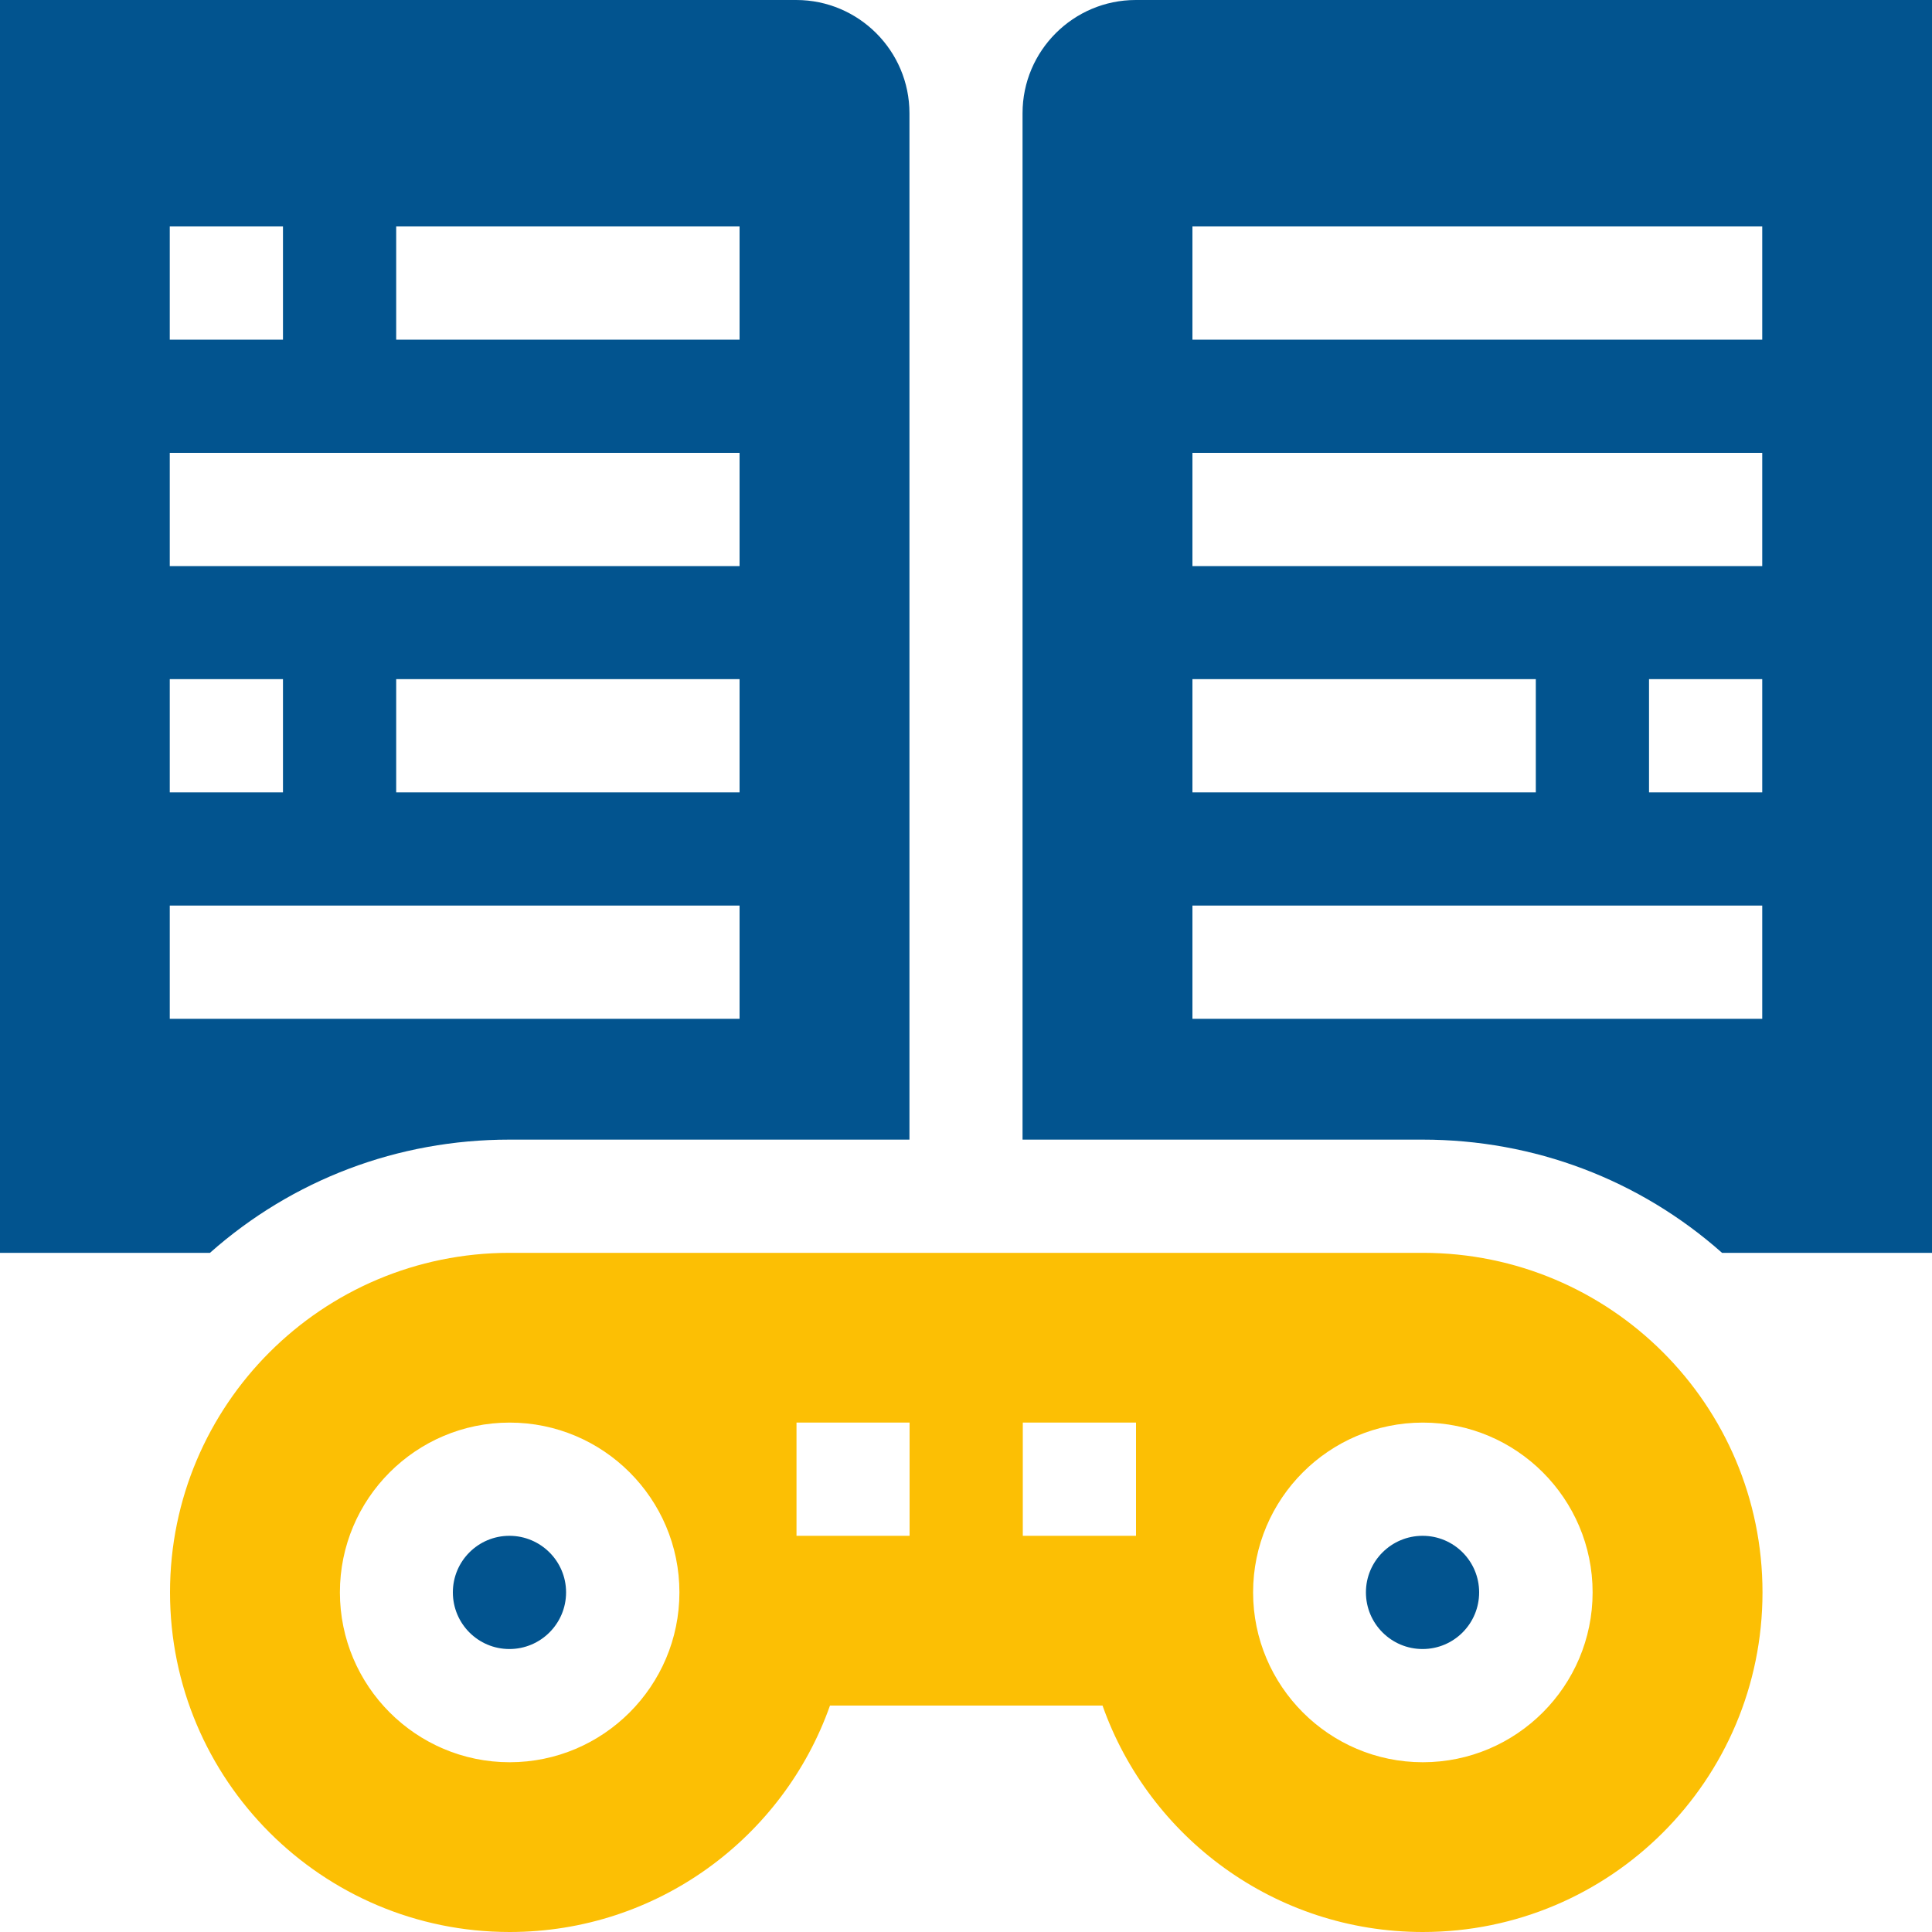
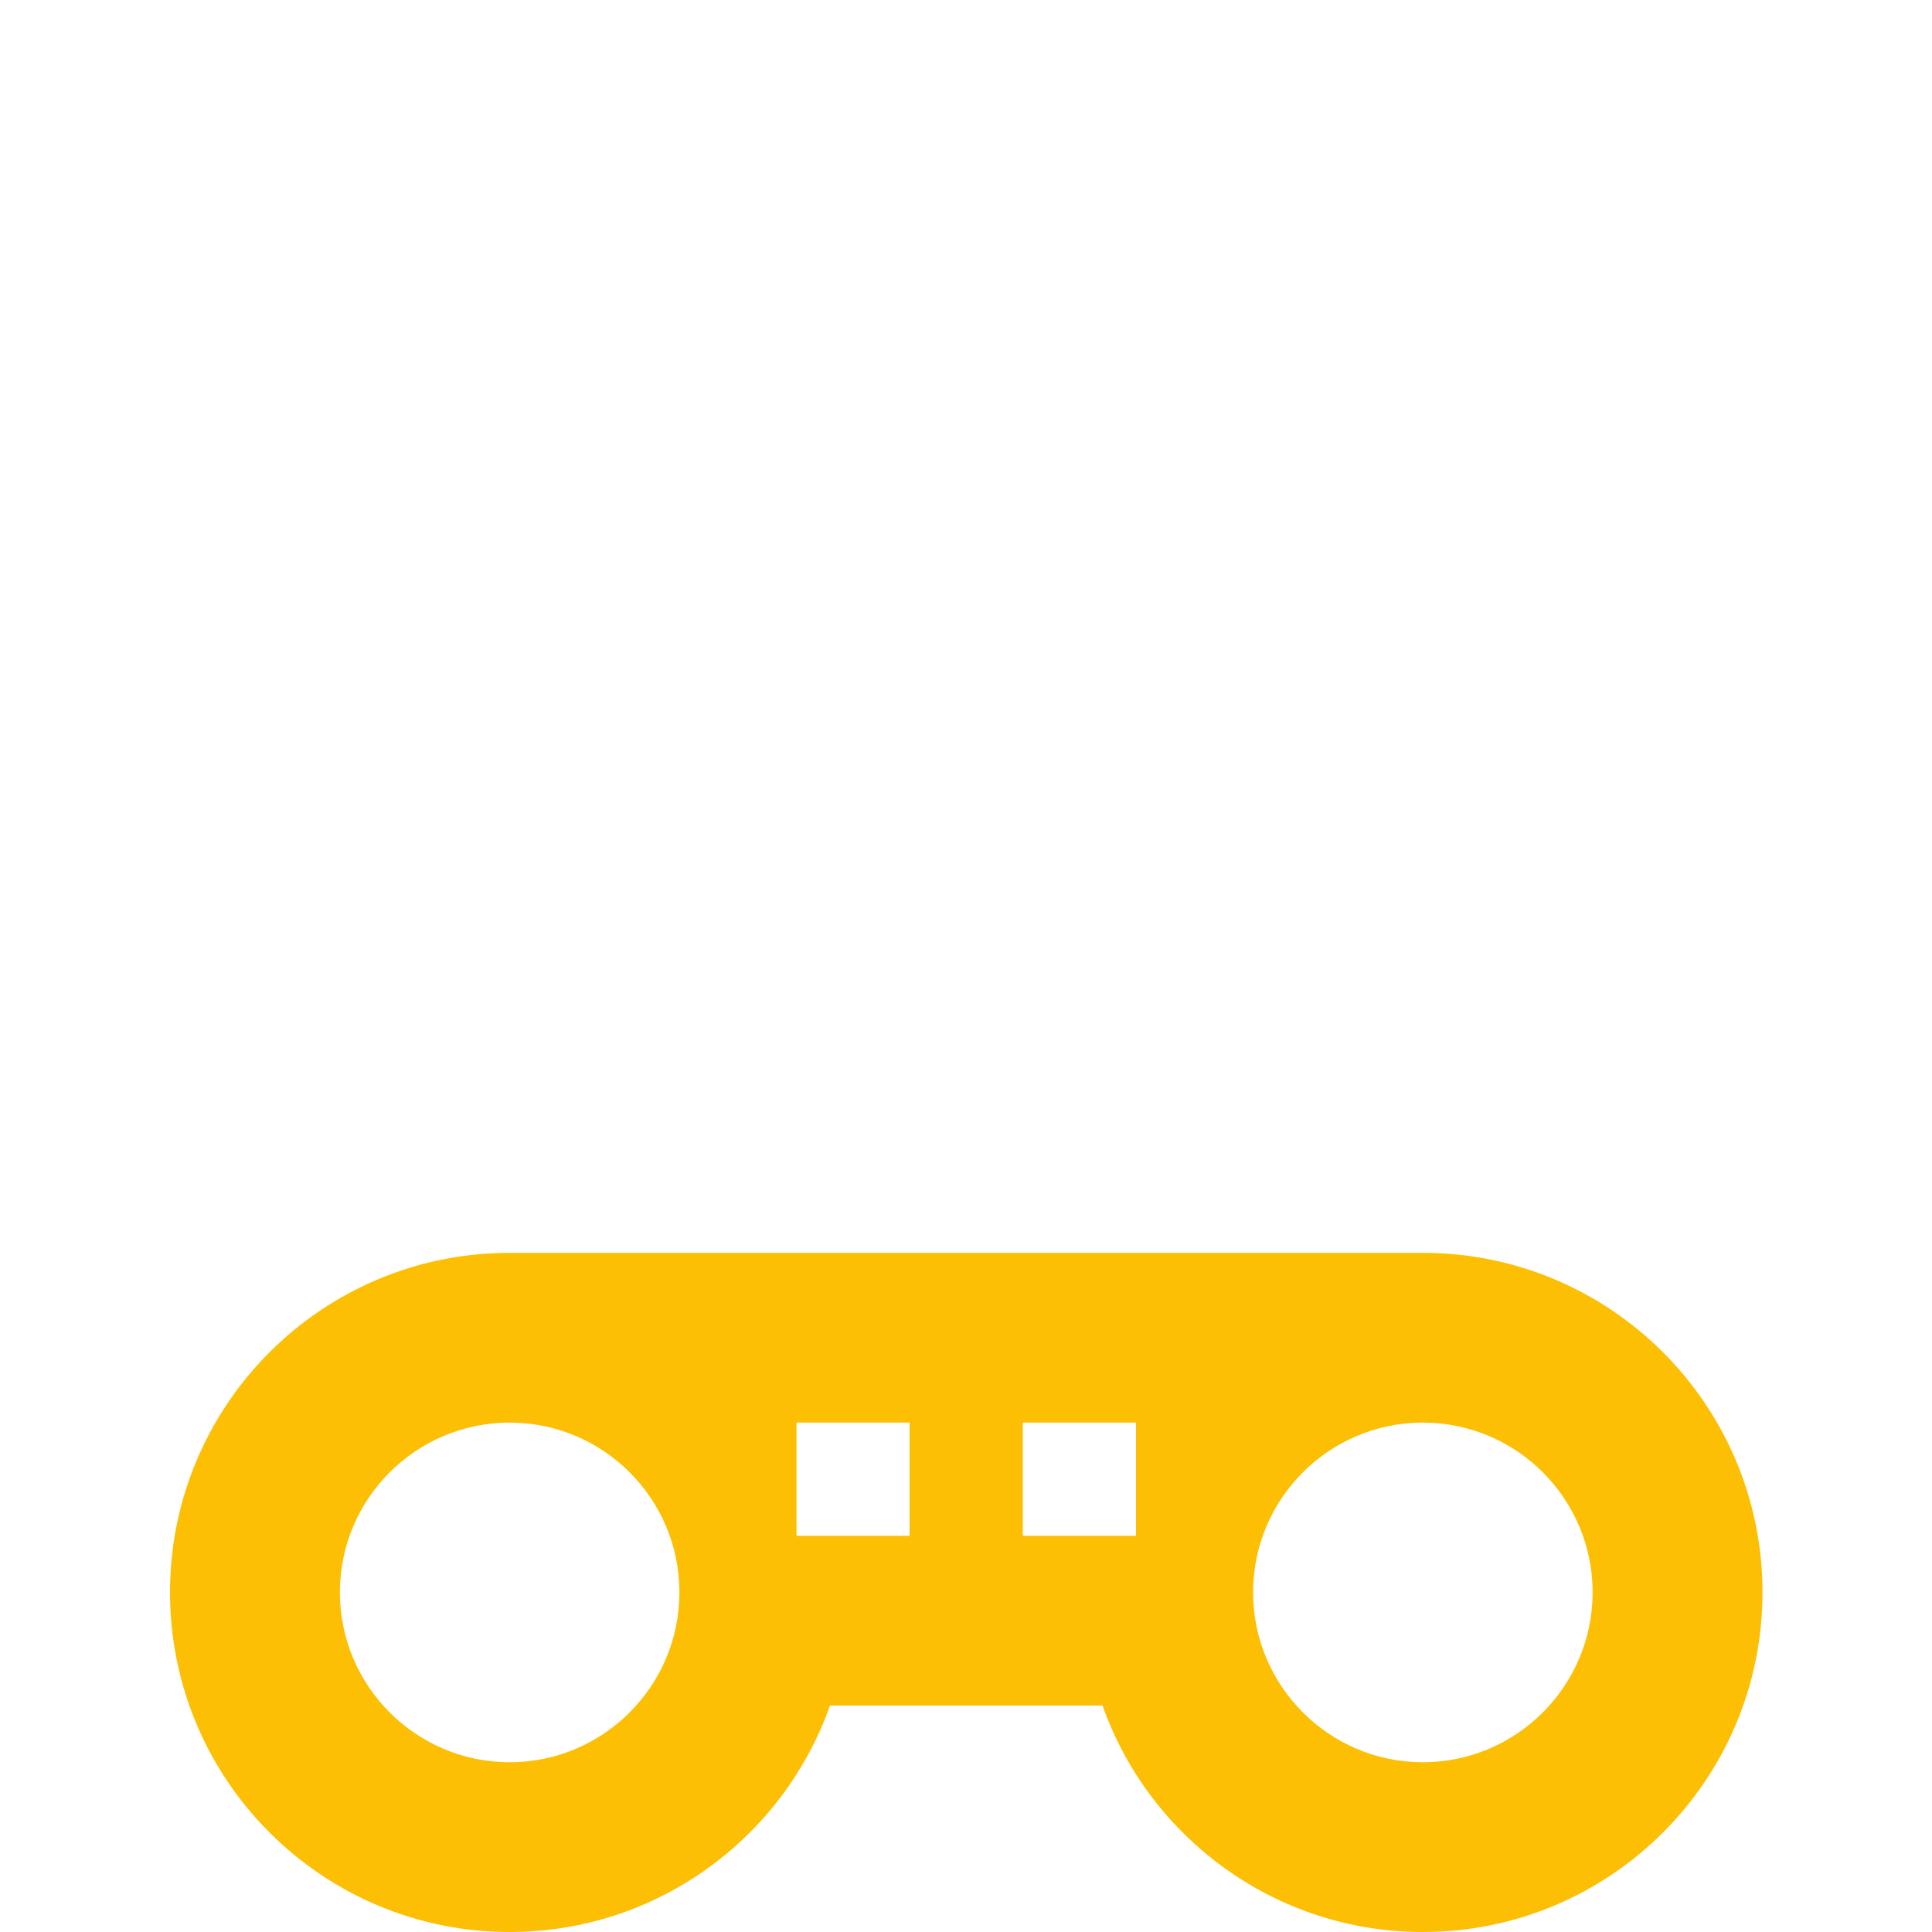
<svg xmlns="http://www.w3.org/2000/svg" width="15" height="15" viewBox="0 0 15 15" fill="none">
-   <path d="M3.955 8.848H7.061V0.879C7.061 0.394 6.666 0 6.182 0H0V9.727H1.63C2.272 9.158 3.09 8.848 3.955 8.848ZM5.742 6.152H3.076V5.273H5.742V6.152ZM3.076 1.758H5.742V2.637H3.076V1.758ZM1.318 1.758H2.197V2.637H1.318V1.758ZM1.318 3.516H5.742V4.395H1.318V3.516ZM1.318 5.273H2.197V6.152H1.318V5.273ZM1.318 7.031H5.742V7.91H1.318V7.031ZM7.939 0.879V8.848H11.045C11.91 8.848 12.728 9.158 13.37 9.727H15V0H8.818C8.334 0 7.939 0.394 7.939 0.879ZM13.682 6.152H12.803V5.273H13.682V6.152ZM9.258 1.758H13.682V2.637H9.258V1.758ZM9.258 3.516H13.682V4.395H9.258V3.516ZM9.258 5.273H11.924V6.152H9.258V5.273ZM9.258 7.031H13.682V7.91H9.258V7.031Z" fill="#02548F" />
-   <path d="M3.955 12.803C4.198 12.803 4.395 12.606 4.395 12.363C4.395 12.121 4.198 11.924 3.955 11.924C3.712 11.924 3.516 12.121 3.516 12.363C3.516 12.606 3.712 12.803 3.955 12.803Z" fill="#02548F" />
-   <path d="M11.045 12.803C11.288 12.803 11.484 12.606 11.484 12.363C11.484 12.121 11.288 11.924 11.045 11.924C10.802 11.924 10.605 12.121 10.605 12.363C10.605 12.606 10.802 12.803 11.045 12.803Z" fill="#02548F" />
  <path d="M11.047 9.727H3.957C2.501 9.727 1.32 10.907 1.32 12.363C1.32 13.819 2.501 15 3.957 15C5.105 15 6.082 14.266 6.444 13.242H8.56C8.922 14.266 9.899 15 11.047 15C12.503 15 13.684 13.819 13.684 12.363C13.684 10.907 12.503 9.727 11.047 9.727ZM3.957 13.682C3.23 13.682 2.639 13.09 2.639 12.363C2.639 11.636 3.23 11.045 3.957 11.045C4.684 11.045 5.275 11.636 5.275 12.363C5.275 13.09 4.684 13.682 3.957 13.682ZM7.062 11.924H6.184V11.045H7.062V11.924ZM8.82 11.924H7.941V11.045H8.82V11.924ZM11.047 13.682C10.32 13.682 9.729 13.09 9.729 12.363C9.729 11.636 10.32 11.045 11.047 11.045C11.774 11.045 12.365 11.636 12.365 12.363C12.365 13.09 11.774 13.682 11.047 13.682Z" fill="#FCBF04" />
</svg>